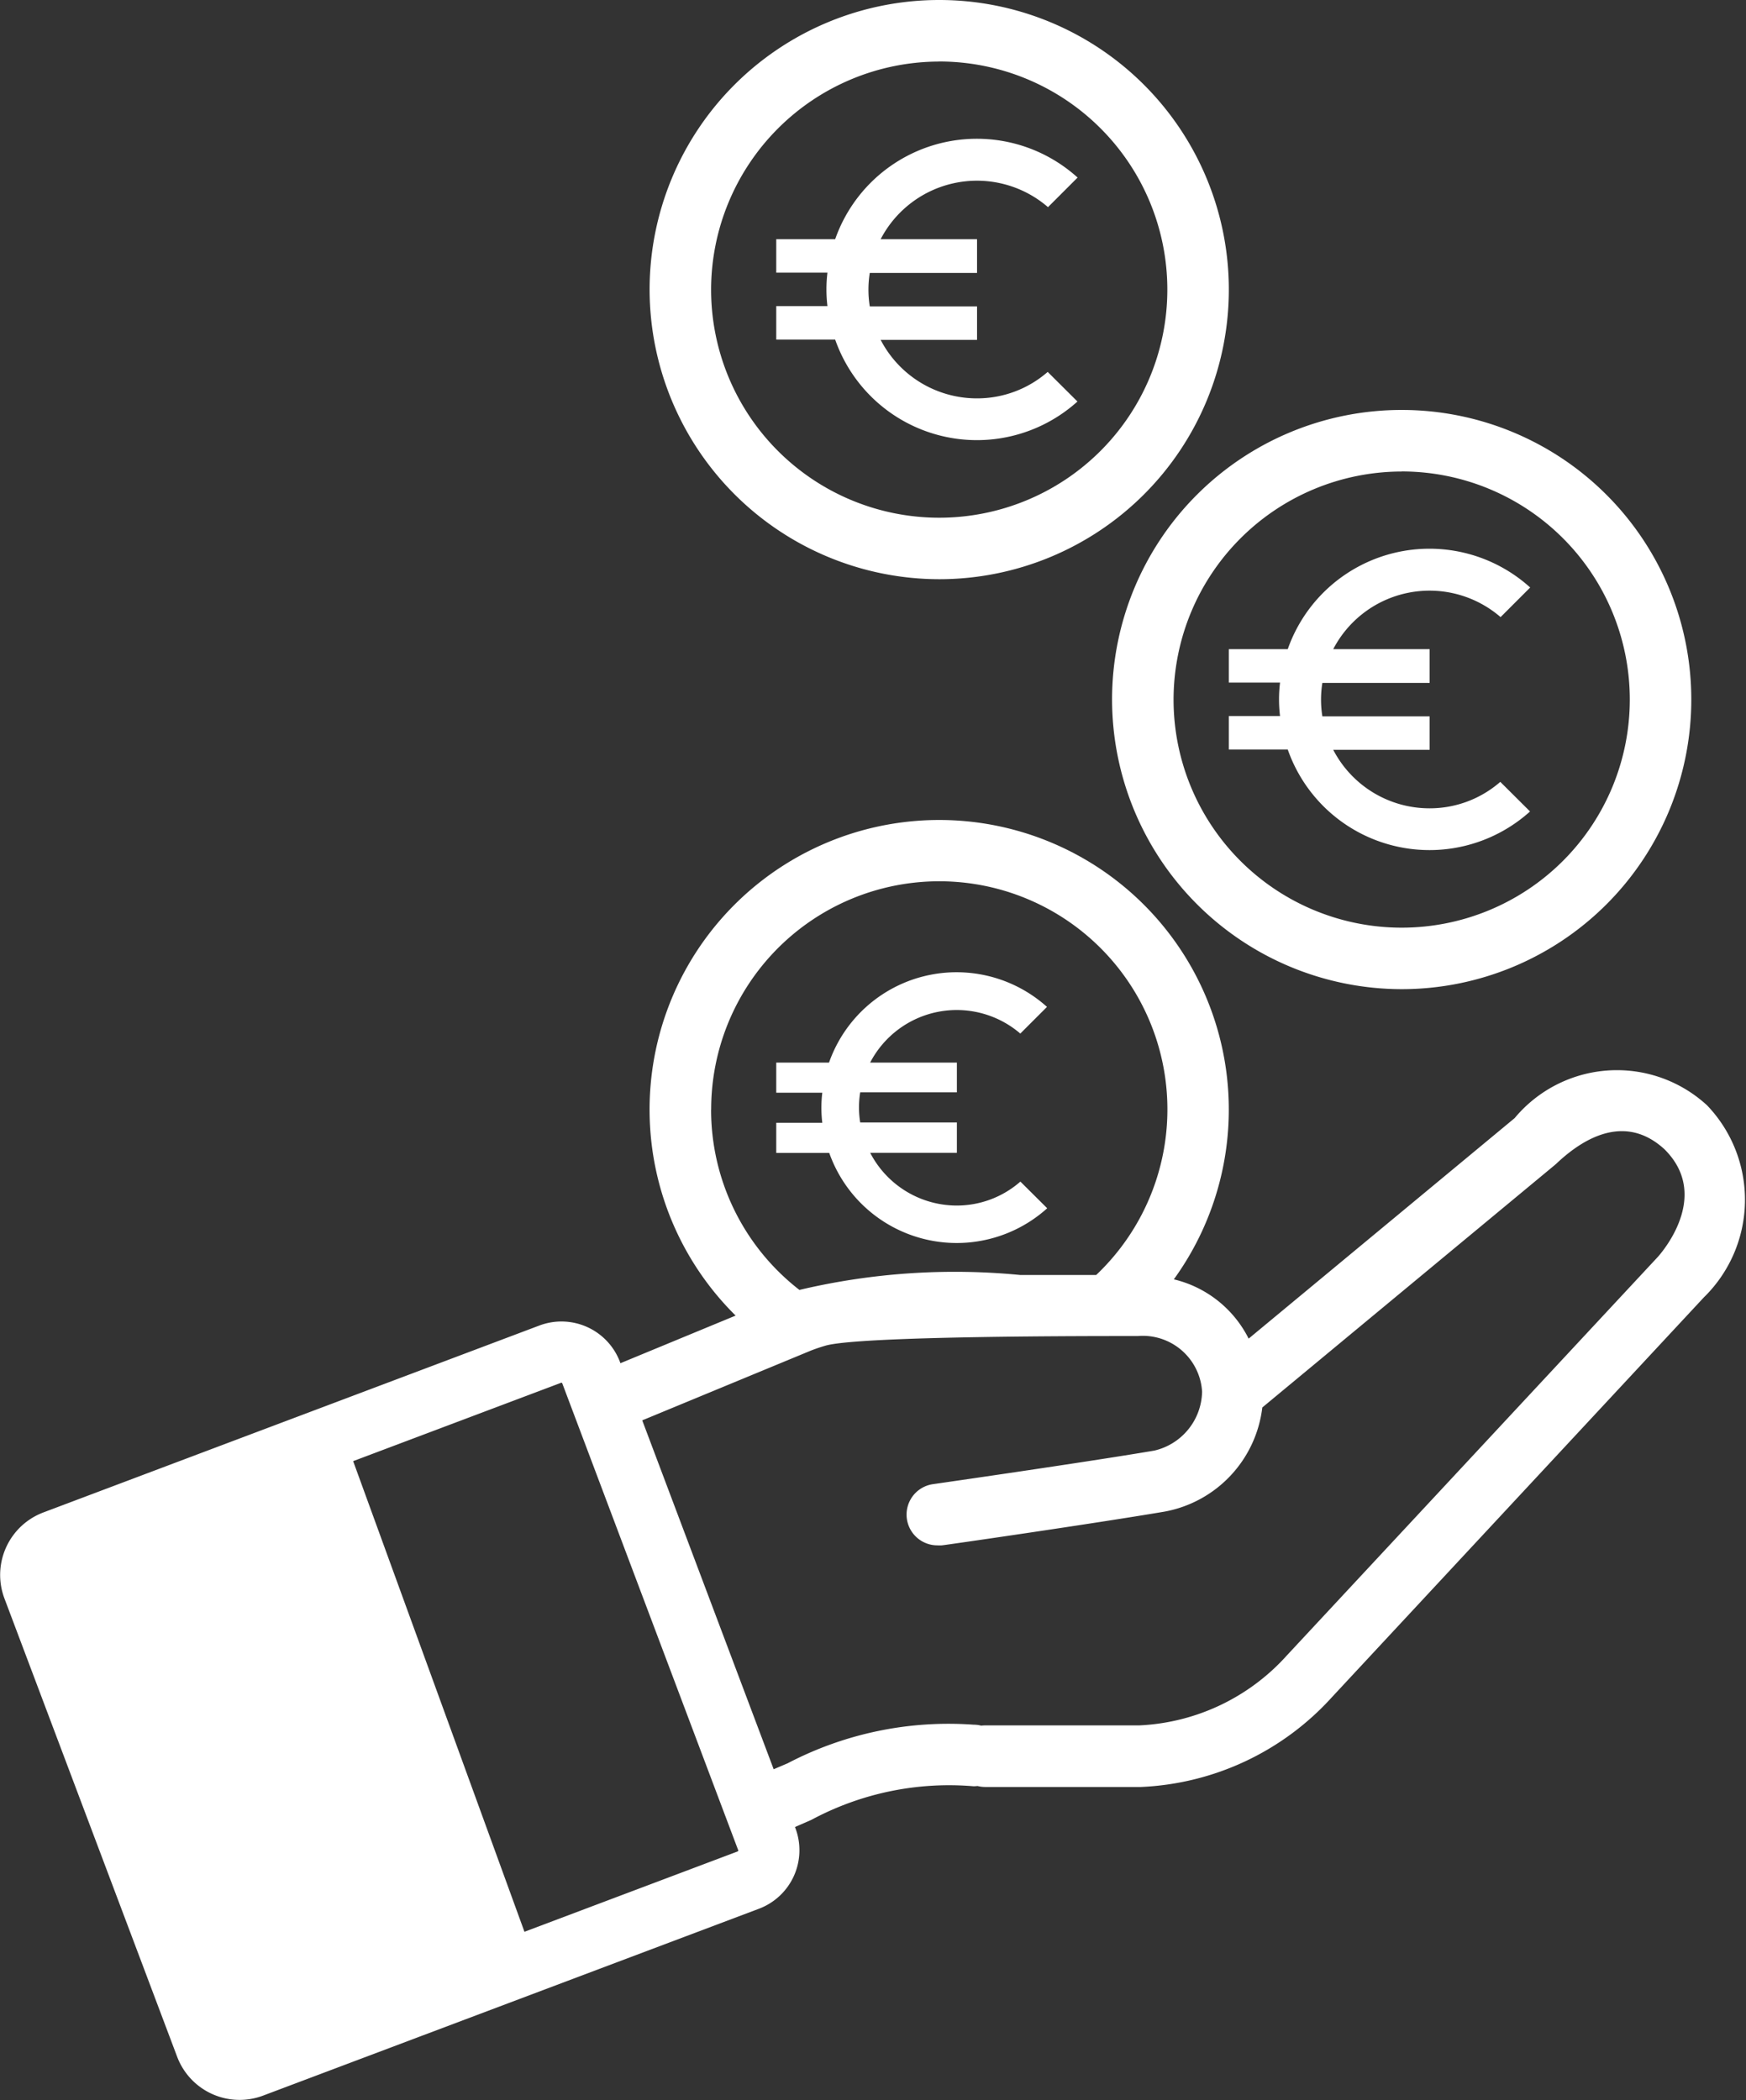
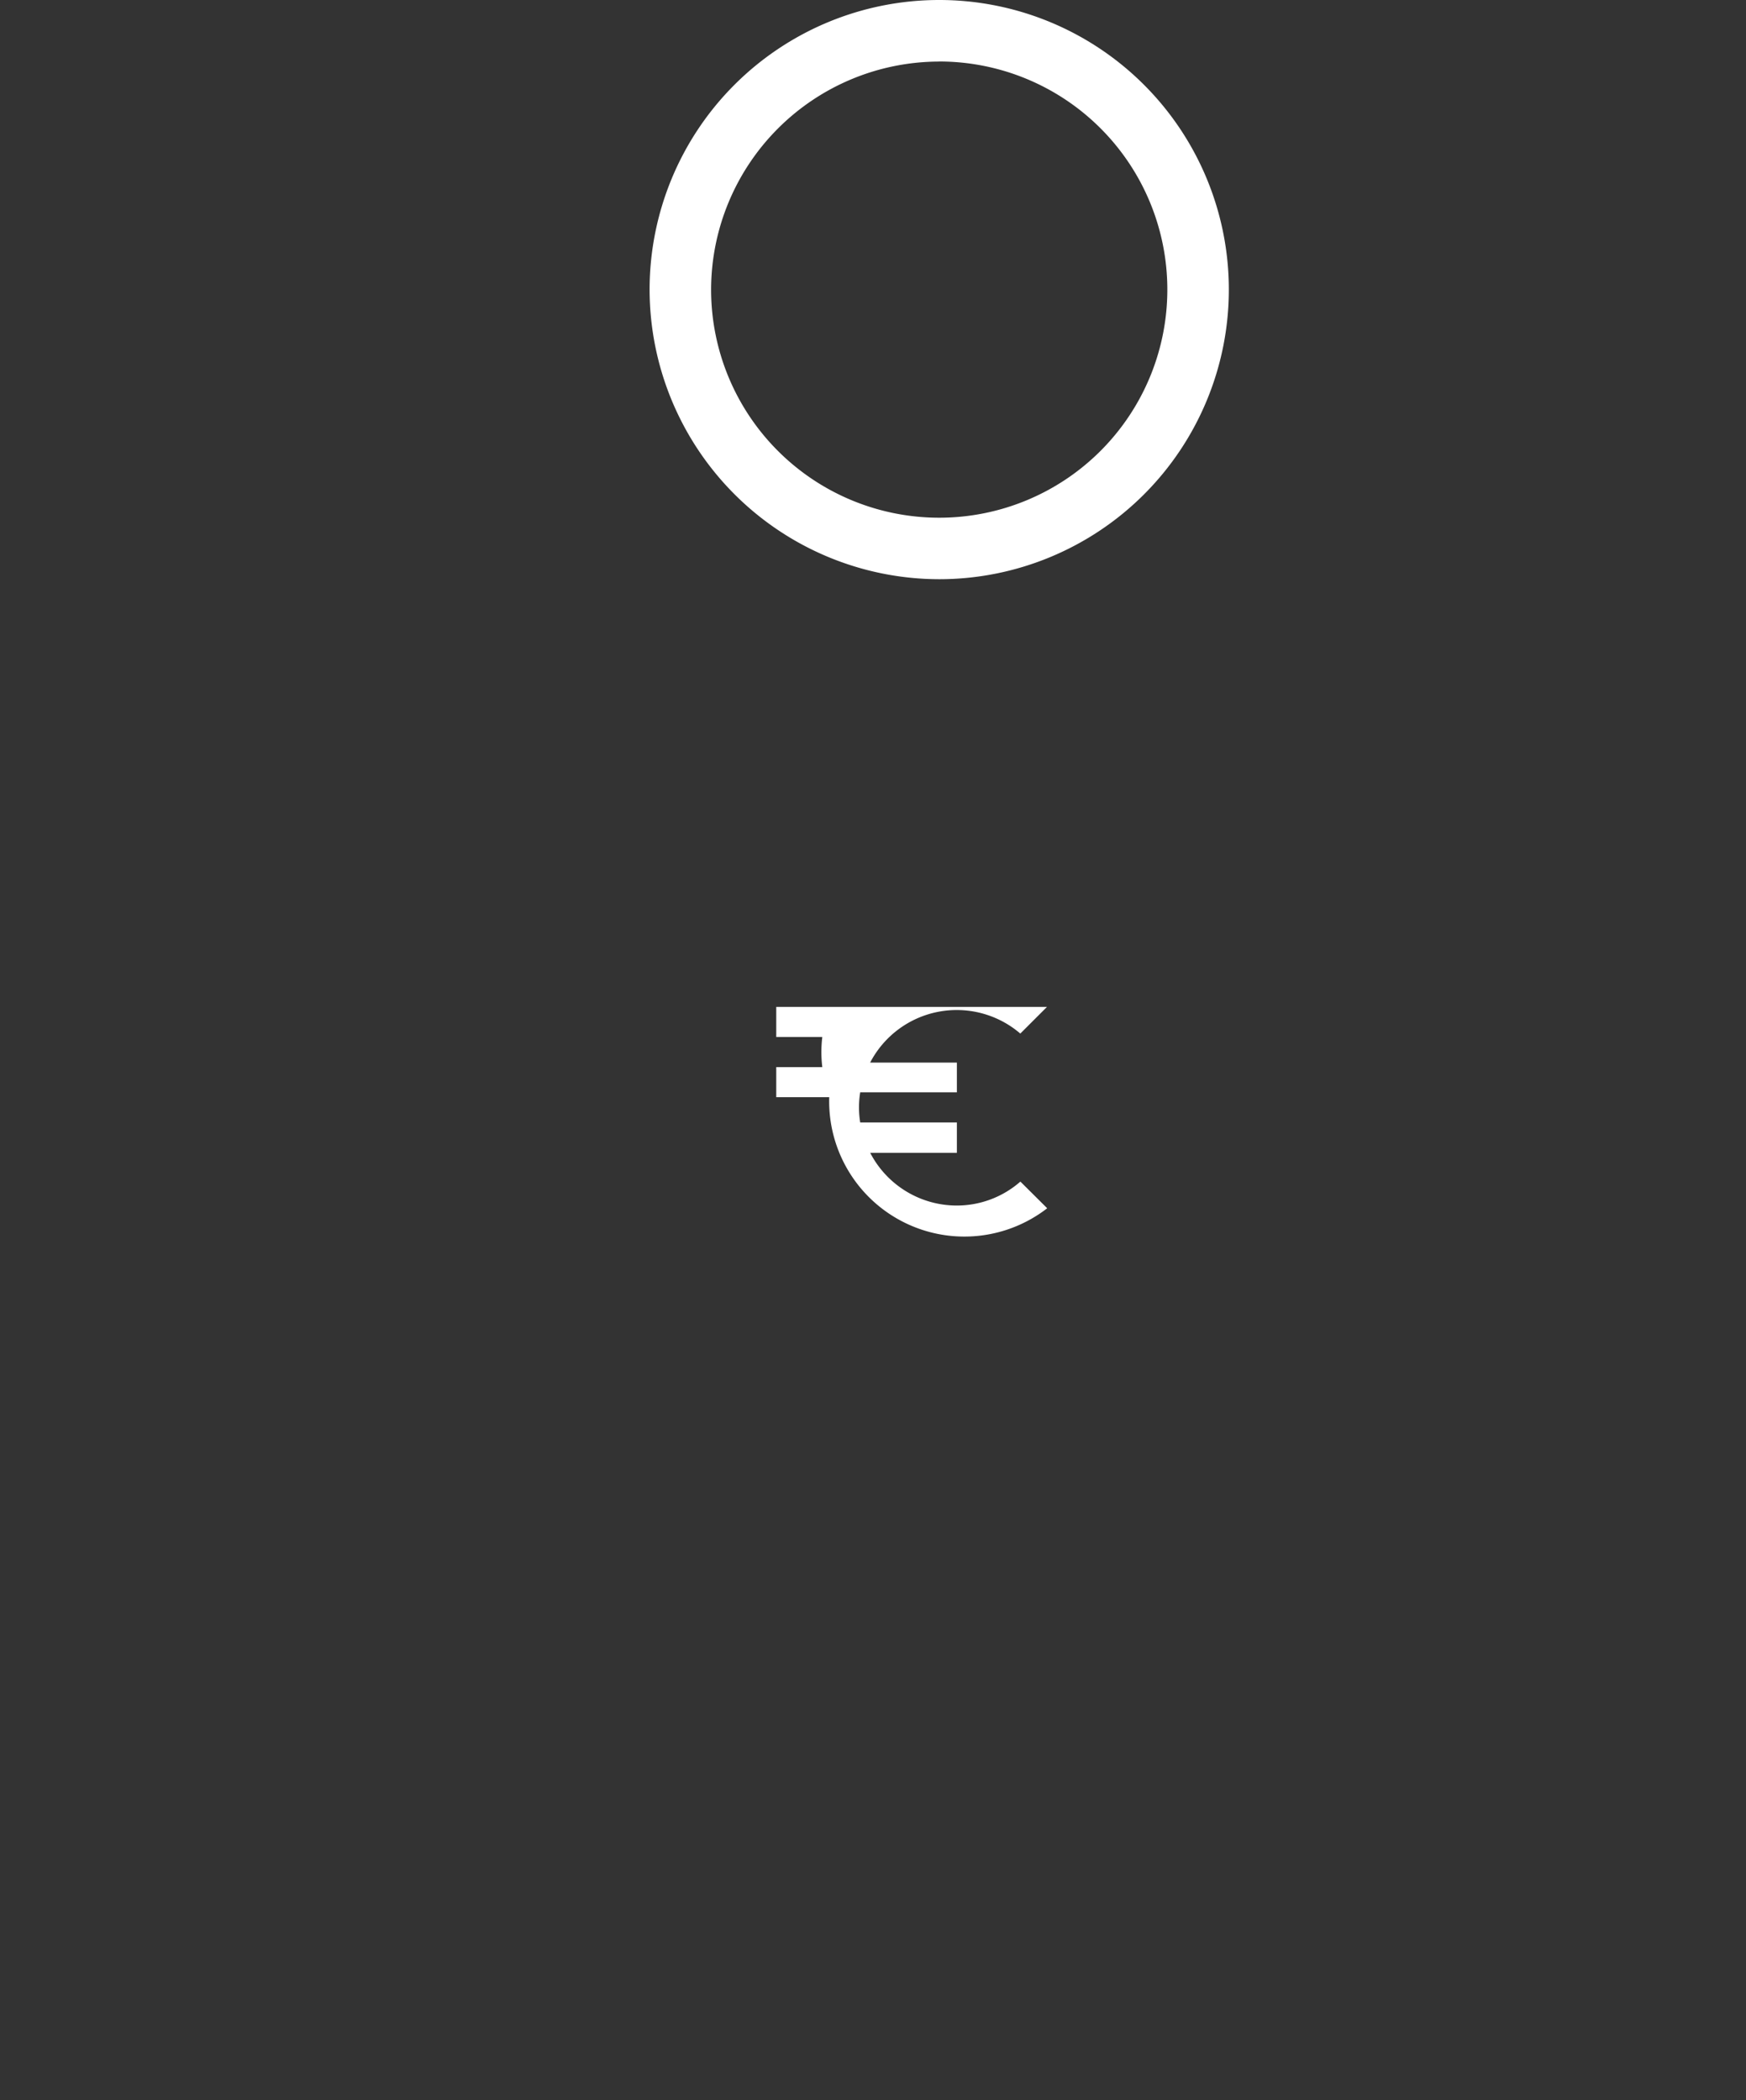
<svg xmlns="http://www.w3.org/2000/svg" id="_035-donation" data-name="035-donation" width="24.416" height="29.372" viewBox="0 0 24.416 29.372">
  <rect x="0" y="0" width="24.416" height="29.372" fill="#333333" stroke="none" />
  <path id="Path_1420" data-name="Path 1420" d="M162.39,8.1a4.05,4.05,0,1,0-4.05-4.05A4.055,4.055,0,0,0,162.39,8.1Zm0-7.24a3.19,3.19,0,1,1-3.19,3.19A3.194,3.194,0,0,1,162.39.861Zm0,0" transform="translate(-149.256)" fill="#fff" />
-   <path id="Path_2651" data-name="Path 2651" d="M162.39,8.1a4.05,4.05,0,1,0-4.05-4.05A4.055,4.055,0,0,0,162.39,8.1Zm0-7.24a3.19,3.19,0,1,1-3.19,3.19A3.194,3.194,0,0,1,162.39.861Zm0,0" transform="translate(-142.789 5.733)" fill="#fff" />
-   <rect id="Rectangle_1186" data-name="Rectangle 1186" width="4.842" height="7.263" transform="translate(0.321 21.904) rotate(-20)" fill="#fff" />
-   <path id="Path_1421" data-name="Path 1421" d="M23.87,203.866l-.01-.009a1.861,1.861,0,0,0-2.68.188l-3.72,3.084a1.581,1.581,0,0,0-1.046-.829,4.05,4.05,0,1,0-6.128.507l-1.611.666-.006-.017a.875.875,0,0,0-1.128-.51L.605,209.56a.934.934,0,0,0-.545,1.2l2.416,6.411a.933.933,0,0,0,1.2.545l6.936-2.614a.875.875,0,0,0,.51-1.127l-.006-.016.229-.1a4.072,4.072,0,0,1,2.268-.47.43.43,0,0,0,0-.861h0a4.857,4.857,0,0,0-2.6.54l-.195.083-1.838-4.879,2.357-.975c.067-.026.132-.048.2-.068.465-.141,3.782-.136,4.372-.136a.831.831,0,0,1,.9.778.863.863,0,0,1-.668.824c-.973.165-3.072.466-3.093.469a.43.43,0,0,0,.06.856.445.445,0,0,0,.062,0c.021,0,2.132-.305,3.116-.472a1.683,1.683,0,0,0,1.365-1.456l4.093-3.393.015-.013.017-.016c.386-.361.96-.685,1.5-.188.615.611.043,1.347-.09,1.5l-5.193,5.579-.009.01a2.956,2.956,0,0,1-2.056.967H13.776a.43.43,0,0,0,0,.861h2.18a3.826,3.826,0,0,0,2.669-1.256l5.2-5.59A1.909,1.909,0,0,0,23.87,203.866ZM10.321,214.293a.014.014,0,0,1-.008.008l-6.936,2.614a.074.074,0,0,1-.1-.043L.865,210.461a.074.074,0,0,1,.043-.1l6.936-2.614a.013.013,0,0,1,.011,0,.013.013,0,0,1,.007.008l2.458,6.523A.013.013,0,0,1,10.321,214.293Zm-.377-10.368a3.19,3.19,0,1,1,5.384,2.314l-.944,0h-.12a9.442,9.442,0,0,0-3.086.209A3.187,3.187,0,0,1,9.943,203.925Zm0,0" transform="translate(0.001 -188.409)" fill="#fff" />
-   <path id="Icon_material-euro-symbol" data-name="Icon material-euro-symbol" d="M7.308,8.126A1.516,1.516,0,0,1,5.96,7.308H7.308V6.84h-1.5a1.472,1.472,0,0,1,0-.468h1.5V5.9H5.96A1.518,1.518,0,0,1,8.3,5.452l.414-.414A2.1,2.1,0,0,0,5.324,5.9H4.5v.468h.716a1.957,1.957,0,0,0,0,.468H4.5v.468h.824a2.1,2.1,0,0,0,3.388.866l-.416-.414A1.5,1.5,0,0,1,7.308,8.126Z" transform="translate(6.355 -2.555)" fill="#fff" />
-   <path id="Icon_material-euro-symbol-2" data-name="Icon material-euro-symbol" d="M7.308,8.126A1.516,1.516,0,0,1,5.96,7.308H7.308V6.84h-1.5a1.472,1.472,0,0,1,0-.468h1.5V5.9H5.96A1.518,1.518,0,0,1,8.3,5.452l.414-.414A2.1,2.1,0,0,0,5.324,5.9H4.5v.468h.716a1.957,1.957,0,0,0,0,.468H4.5v.468h.824a2.1,2.1,0,0,0,3.388.866l-.416-.414A1.5,1.5,0,0,1,7.308,8.126Z" transform="translate(12.684 3.178)" fill="#fff" />
-   <path id="Icon_material-euro-symbol-3" data-name="Icon material-euro-symbol" d="M7.026,7.762a1.364,1.364,0,0,1-1.212-.737H7.026V6.6H5.674a1.324,1.324,0,0,1,0-.421H7.026V5.763H5.813a1.365,1.365,0,0,1,2.1-.406l.373-.373a1.891,1.891,0,0,0-3.048.779H4.5v.421h.644a1.76,1.76,0,0,0,0,.421H4.5v.421h.741A1.891,1.891,0,0,0,8.289,7.8l-.375-.373A1.348,1.348,0,0,1,7.026,7.762Z" transform="translate(6.355 9.097)" fill="#fff" />
+   <path id="Icon_material-euro-symbol-3" data-name="Icon material-euro-symbol" d="M7.026,7.762a1.364,1.364,0,0,1-1.212-.737H7.026V6.6H5.674a1.324,1.324,0,0,1,0-.421H7.026V5.763H5.813a1.365,1.365,0,0,1,2.1-.406l.373-.373H4.5v.421h.644a1.76,1.76,0,0,0,0,.421H4.5v.421h.741A1.891,1.891,0,0,0,8.289,7.8l-.375-.373A1.348,1.348,0,0,1,7.026,7.762Z" transform="translate(6.355 9.097)" fill="#fff" />
</svg>